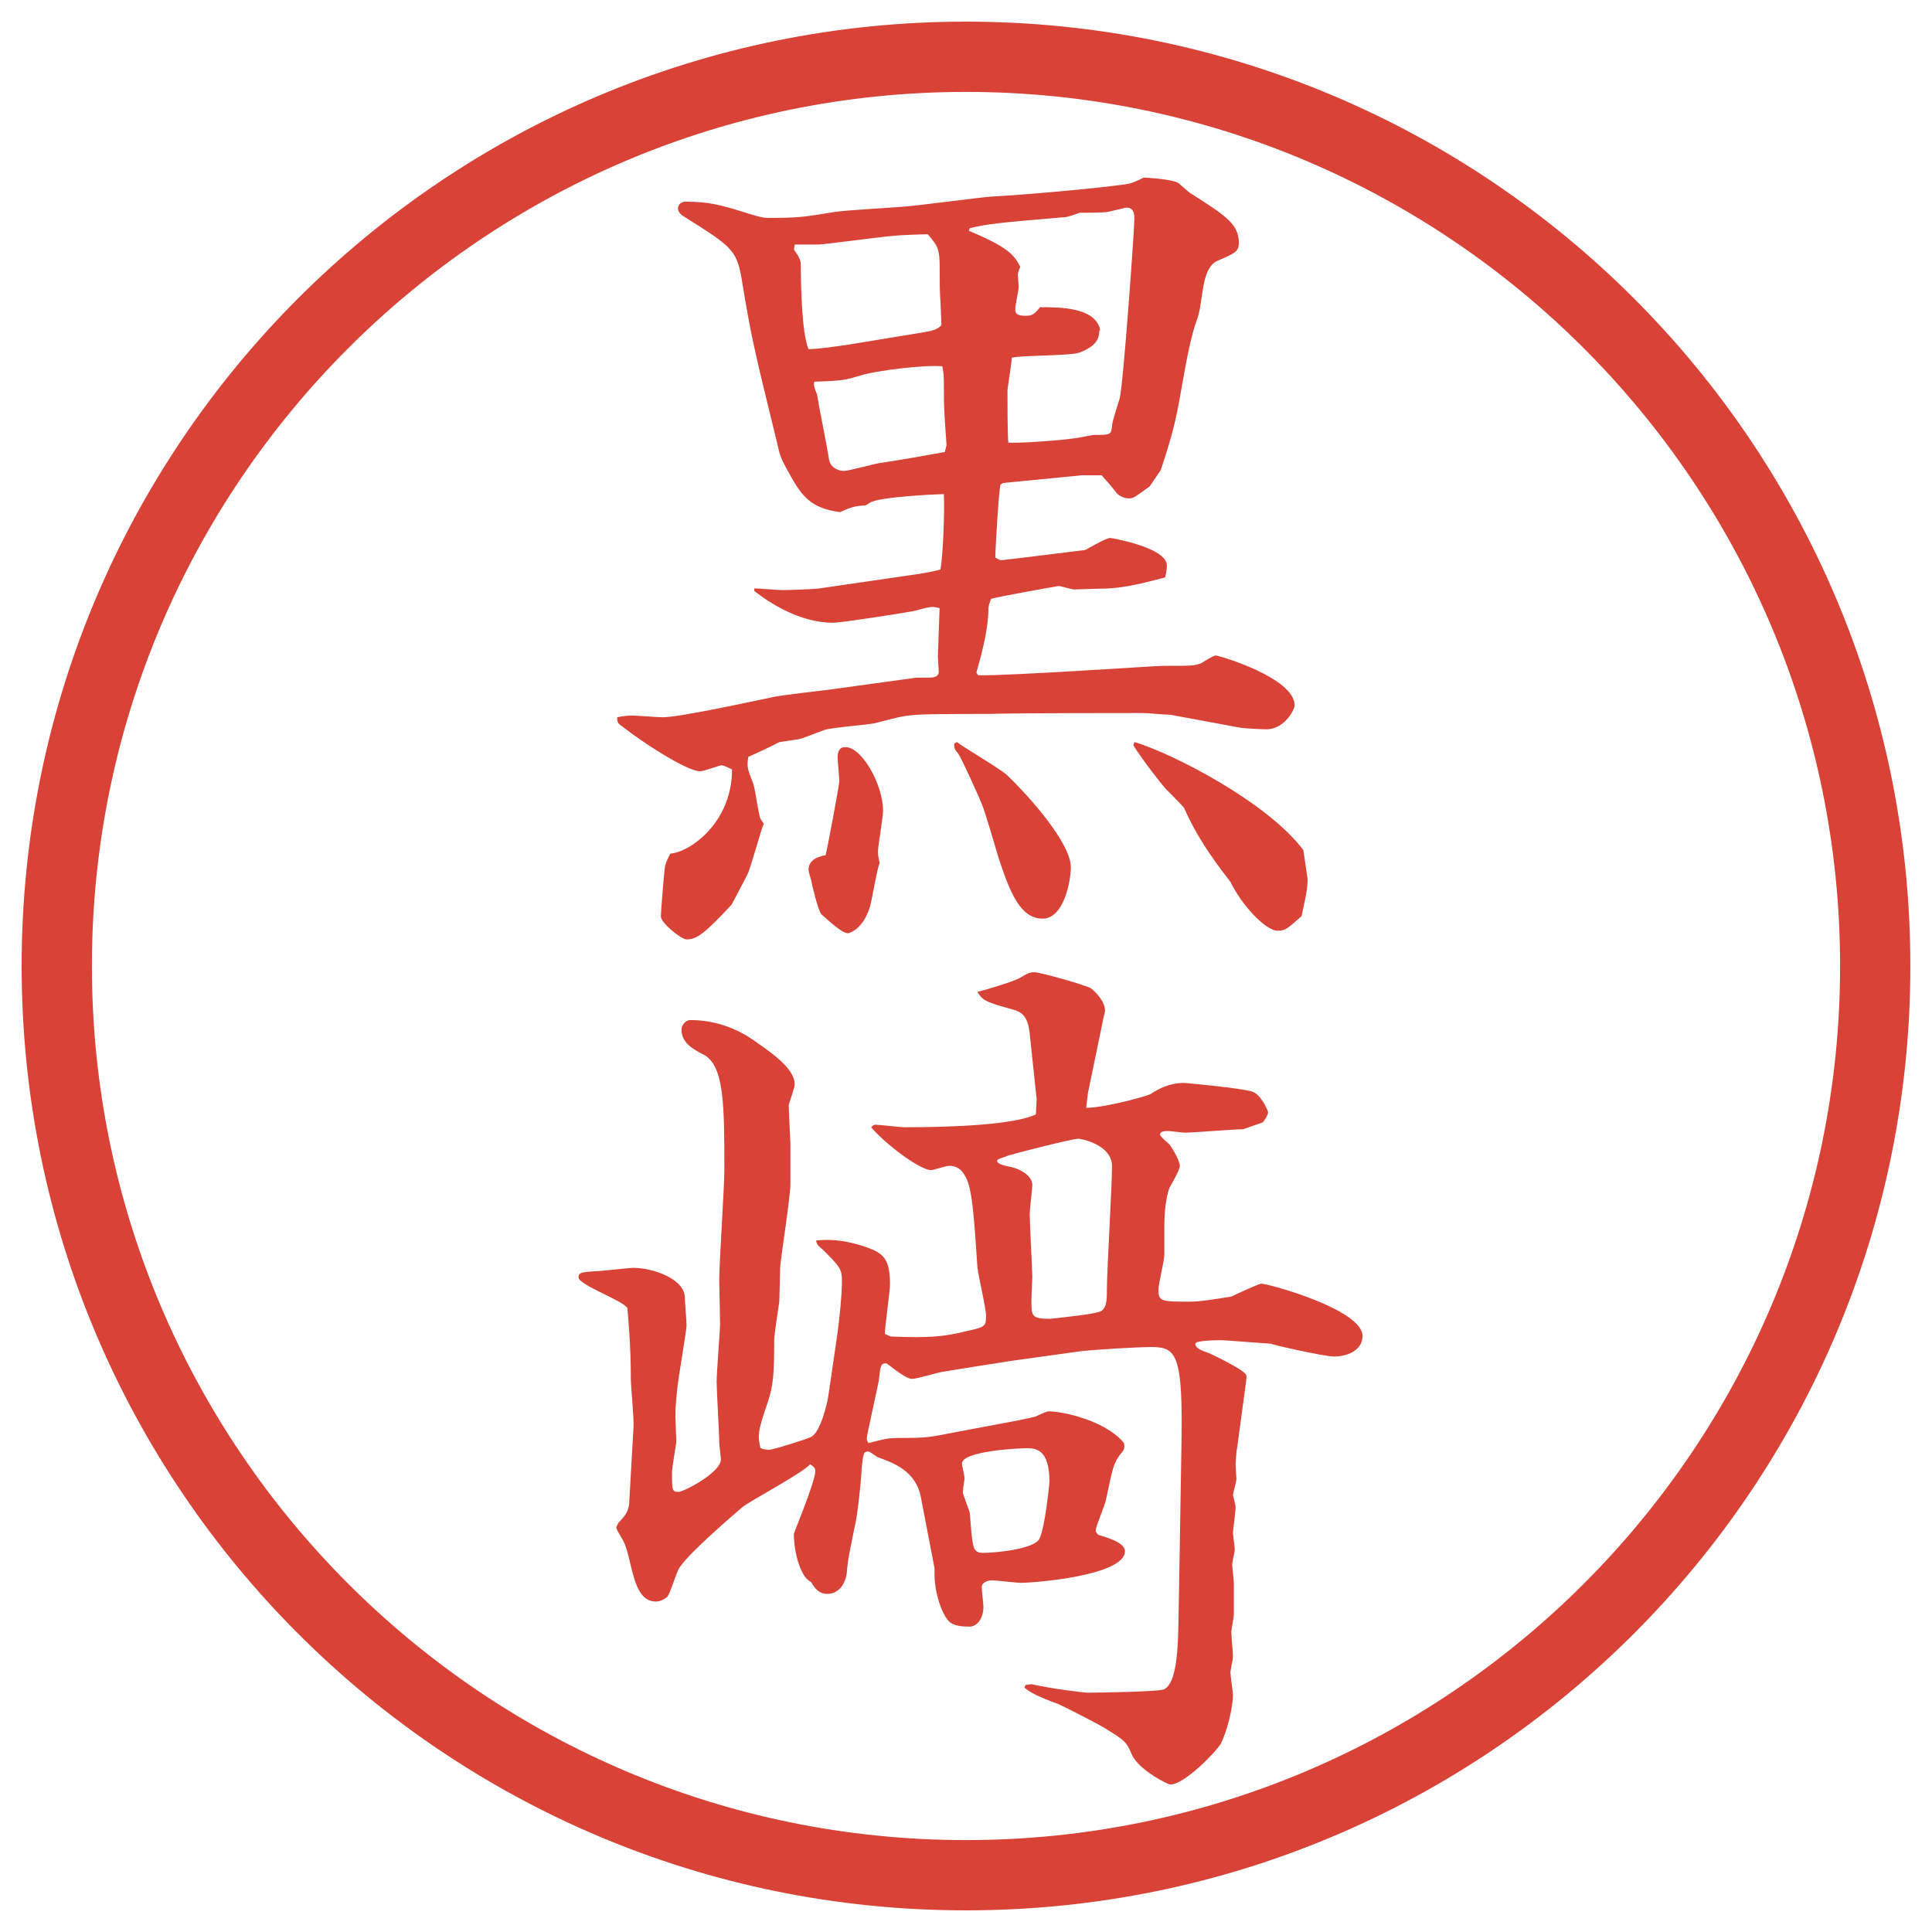
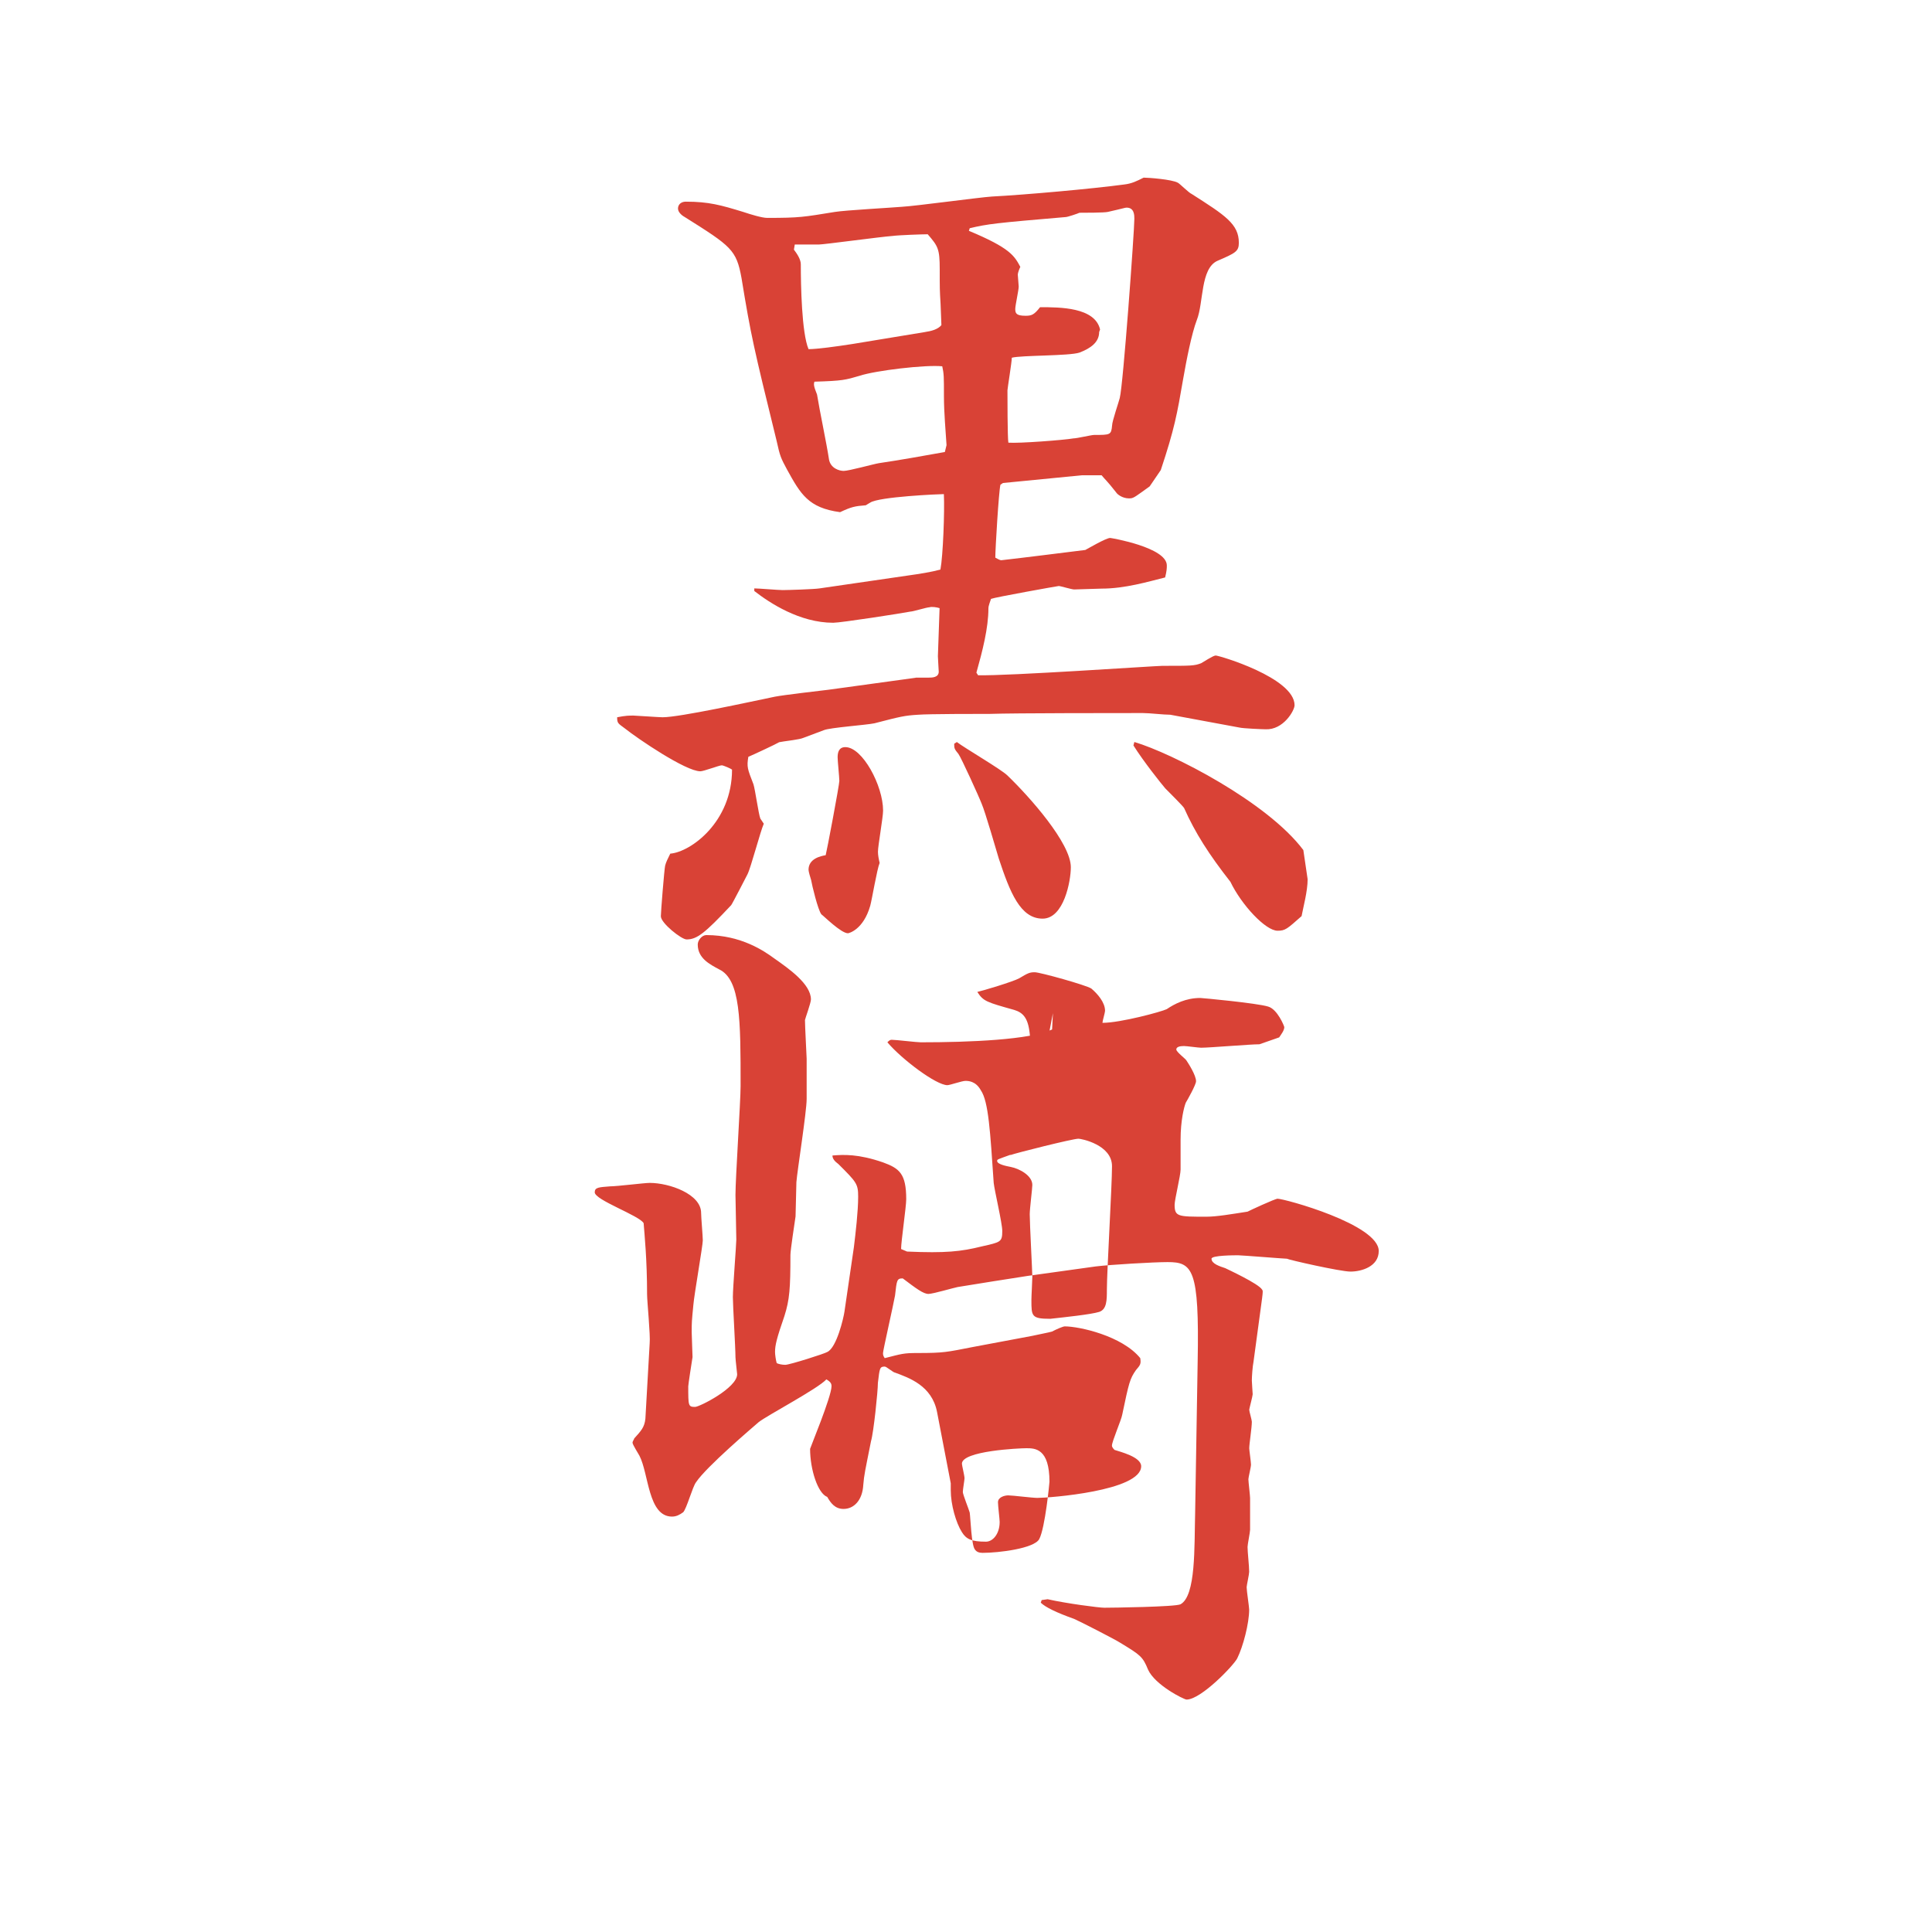
<svg xmlns="http://www.w3.org/2000/svg" version="1.1" viewBox="0 0 27.496 27.496">
  <g>
    <g id="_レイヤー_1" data-name="レイヤー_1">
      <g id="_楕円形_1" data-name="楕円形_1">
-         <path d="M13.748,1.308c6.859,0,12.44,5.581,12.44,12.44s-5.581,12.44-12.44,12.44S1.308,20.607,1.308,13.748,6.889,1.308,13.748,1.308M13.748.308C6.325.308.308,6.325.308,13.748s6.017,13.44,13.44,13.44,13.44-6.017,13.44-13.44S21.171.308,13.748.308h0Z" fill="#d94236" />
-       </g>
+         </g>
      <g>
        <path d="M13.031,9.644h.183c.049,0,.146,0,.146-.085,0-.024-.012-.183-.012-.22l.024-.684c-.037-.012-.11-.024-.146-.012-.037,0-.232.061-.269.061-.122.024-.989.159-1.099.159-.476,0-.903-.281-1.123-.452v-.037c.061,0,.342.024.403.024.073,0,.452-.012.525-.024l1.257-.183c.171-.024.33-.049.464-.085.037-.195.061-.83.049-1.074-.061,0-.928.037-1.05.122-.024.012-.037.024-.061.037-.159.012-.208.024-.366.098-.452-.061-.562-.256-.757-.61-.085-.159-.098-.183-.146-.403-.33-1.343-.366-1.501-.5-2.319-.073-.403-.146-.452-.806-.867-.024-.012-.098-.061-.098-.122s.049-.098.11-.098c.33,0,.5.049.818.146.11.037.269.085.342.085.464,0,.513-.012.964-.085.146-.024.818-.061.952-.073.208-.012,1.099-.134,1.282-.146.464-.024,1.427-.11,1.879-.171.11-.012.183-.049.28-.098.062,0,.403.024.488.073.025.012.159.146.195.159.477.305.672.427.672.696,0,.122-.049.146-.305.256-.244.11-.195.598-.293.842-.074.195-.146.562-.195.842-.086.5-.123.708-.318,1.294l-.158.232c-.037.024-.195.146-.232.159-.023.012-.049.012-.061.012-.098,0-.171-.061-.184-.085-.134-.171-.158-.183-.207-.244h-.281l-1.123.11-.036.024c-.024.098-.073.916-.073,1.038.024.012.061.037.086.037.329-.037.902-.11,1.195-.146.025-.012.293-.171.354-.171.013,0,.806.134.806.391,0,.037,0,.073-.024.171-.244.061-.573.159-.903.159-.061,0-.33.012-.391.012-.037,0-.195-.049-.22-.049-.013,0-.903.159-.964.183-.012.037-.037.098-.037.134,0,.281-.085.61-.171.916l.024.037c.415.012,2.527-.134,2.625-.134.414,0,.451,0,.549-.037.024-.012.171-.11.207-.11.049,0,1.123.317,1.123.708,0,.073-.158.354-.414.342-.037,0-.318-.012-.367-.024l-.988-.183c-.098,0-.293-.024-.391-.024-.293,0-1.843,0-2.172.012-.159,0-.879,0-1.025.012-.195.012-.244.024-.623.122-.11.024-.635.061-.72.098l-.293.11c-.049.024-.293.049-.342.061-.037.024-.378.183-.439.208-.024.146-.012.171.073.391.024.073.073.427.098.488l.049.073c-.049.11-.183.623-.232.72-.012.024-.22.427-.232.439-.378.403-.488.488-.635.488-.073,0-.366-.232-.366-.33,0-.061.049-.671.061-.72s.037-.098.073-.171c.293-.024.879-.452.879-1.196-.012-.012-.122-.061-.146-.061-.037,0-.256.085-.305.085-.208,0-.891-.464-1.074-.61-.098-.073-.11-.073-.11-.159.122-.024.171-.024.232-.024.024,0,.366.024.415.024.244,0,1.245-.22,1.599-.293.122-.024.647-.085.757-.098l1.245-.171ZM13.166,4.725c.085-.012.183-.037.232-.098l-.012-.305c-.012-.195-.012-.22-.012-.488,0-.293-.024-.33-.171-.5-.073,0-.415.012-.5.024-.171.012-.977.122-1.05.122h-.342l-.012.073c.037.049.098.134.098.208,0,.293.012.977.11,1.208.122,0,.391-.037.623-.073l1.038-.171ZM11.945,11.109c0-.049-.024-.281-.024-.33,0-.061.012-.146.11-.146.244,0,.537.549.537.903,0,.098-.073.5-.073.586,0,.049.012.11.024.159-.037.085-.11.525-.134.61-.098.342-.305.391-.317.391-.098,0-.342-.244-.378-.269-.049-.061-.134-.415-.146-.488-.012-.037-.037-.122-.037-.146,0-.159.171-.195.244-.208.012-.037.195-1.001.195-1.062ZM13.471,6.336c-.012-.195-.037-.464-.037-.696,0-.281,0-.317-.024-.427-.244-.024-.952.061-1.172.134-.208.061-.244.073-.647.085-.012.037-.012.061.037.183.037.232.134.684.171.928.024.122.146.159.208.159.073,0,.427-.098.5-.11.256-.037.671-.11.94-.159l.024-.098ZM13.617,10.56c.11.085.635.391.72.476.317.305.903.964.903,1.306,0,.195-.098.732-.402.732-.318,0-.465-.378-.623-.854-.037-.122-.195-.671-.244-.781-.037-.098-.293-.659-.33-.708-.061-.073-.061-.085-.061-.146l.037-.024ZM15.643,4.725c0,.146-.121.232-.28.293-.146.049-.83.037-.963.073,0,.061-.062.439-.062.464,0,.061,0,.684.013.745.146.012.792-.037.927-.061.049,0,.256-.049.293-.049.231,0,.244,0,.256-.134,0-.061.098-.342.109-.391.049-.183.208-2.38.208-2.551,0-.049,0-.159-.11-.159-.023,0-.049.012-.268.061-.049.012-.342.012-.403.012-.024.012-.171.061-.195.061-1,.085-1.11.098-1.367.159l-.012.037c.585.244.647.354.732.513-.012.024-.036.085-.036.11,0,.012.013.159.013.171,0,.049-.049.269-.049.317,0,.061.012.098.146.098.085,0,.121-.012.207-.122.281,0,.781,0,.854.317l-.013.037ZM16.144,10.56c.537.159,1.892.854,2.405,1.538l.061.415c0,.171-.061.391-.086.525-.207.183-.231.208-.342.208-.17,0-.512-.366-.671-.696-.306-.391-.501-.696-.659-1.05-.012-.024-.22-.232-.269-.281-.062-.073-.306-.378-.452-.61l.013-.049Z" fill="#d94236" />
-         <path d="M14.752,15.631l-.098-.928c-.024-.22-.098-.293-.22-.33-.391-.11-.439-.122-.525-.256.061-.012.512-.146.598-.195.122-.073.146-.085.22-.085s.732.183.805.232c.086.073.195.195.195.317,0,.024-.037.146-.037.171l-.207,1.001-.024.208c.257,0,.843-.159.915-.195.11-.074.27-.159.477-.159.024,0,.806.073.965.122.134.037.231.281.231.293,0,.049-.049.109-.073.146l-.281.098c-.134,0-.707.049-.83.049-.036,0-.207-.024-.244-.024-.061,0-.109.013-.109.049s.135.134.146.159c.024.036.135.207.135.293,0,.049-.123.268-.146.305-.025.061-.074.256-.074.525v.427c0,.085-.085.427-.085.501,0,.17.049.17.452.17.146,0,.354-.036.586-.072.023-.013.391-.184.427-.184.098,0,1.44.366,1.44.744,0,.221-.244.293-.402.293-.146,0-.892-.17-.904-.183-.036,0-.646-.049-.695-.049s-.379,0-.379.049c0,.073.123.11.195.134.025.013.477.221.525.306.012.013.012.024,0,.122l-.122.903c-.013.062-.024.208-.024.269,0,.024.012.184.012.195,0,.024-.049.207-.049.22,0,.024.037.146.037.171,0,.086-.037.317-.037.379,0,.023.025.195.025.231s-.037.183-.037.208c0,.036.024.231.024.268v.452c0,.036-.036.208-.036.244,0,.073.023.269.023.354,0,.036-.036.195-.036.219,0,.049.036.281.036.318,0,.195-.085.524-.17.695-.049.098-.514.586-.721.586-.037,0-.451-.207-.549-.428-.074-.183-.11-.207-.391-.378-.074-.049-.599-.317-.66-.342q-.377-.134-.475-.231l.013-.037.085-.012c.269.061.732.121.805.121.109,0,1.014-.012,1.086-.049.221-.121.195-.817.208-1.293l.036-2.161c.025-1.318-.072-1.416-.427-1.416-.195,0-.817.036-1.025.062l-.963.134c-.159.024-.855.134-1.001.159-.061.012-.354.098-.415.098-.073,0-.171-.074-.366-.221-.085,0-.085.025-.11.244-.024.135-.171.781-.171.818,0,.024,0,.037.024.073.244-.062.269-.073.464-.073.378,0,.415-.012.793-.086l.842-.158c.049-.012.244-.049.281-.061.072-.037.158-.074.183-.074.208,0,.817.135,1.074.452.013.085,0,.098-.062.171-.085.122-.098.171-.195.635-.012.073-.146.379-.146.439,0,.024.025.049.037.061.073.025.379.098.379.232,0,.354-1.318.451-1.477.451-.073,0-.354-.036-.415-.036-.049,0-.146.024-.146.098,0,.049.024.244.024.28,0,.172-.098.281-.195.281-.208,0-.281-.037-.342-.135-.085-.134-.159-.391-.159-.598v-.098l-.195-1.014c-.073-.378-.403-.488-.598-.561-.024,0-.122-.086-.146-.086-.073,0-.073.024-.098.232,0,.121-.061.707-.098.83-.085.427-.098.476-.11.622-.012.22-.134.342-.281.342-.122,0-.183-.085-.232-.171-.134-.049-.244-.391-.244-.684,0-.012.305-.744.305-.891,0-.037-.012-.062-.073-.098-.122.134-.842.512-.964.609-.085.074-.745.635-.891.855-.049.061-.134.378-.183.427-.049.036-.098.062-.159.062-.342,0-.33-.611-.464-.867-.012-.024-.098-.158-.098-.184,0-.023.024-.049.024-.061.098-.109.146-.158.159-.281l.061-1.074c.012-.109-.037-.598-.037-.695,0-.5-.037-.854-.049-1.014-.061-.109-.696-.329-.696-.439,0-.072.061-.072.22-.085.098,0,.488-.049.562-.049.281,0,.732.159.732.427,0,.062.024.33.024.391,0,.074-.122.77-.134.916-.024.244-.024.256-.024.391,0,.061.012.305.012.354-.012.074-.061.391-.061.416,0,.28,0,.293.098.293.061,0,.598-.27.598-.465,0-.012-.024-.207-.024-.244,0-.134-.037-.732-.037-.854,0-.135.049-.745.049-.818,0-.098-.012-.549-.012-.635,0-.244.073-1.33.073-1.551,0-.939,0-1.514-.305-1.66-.134-.072-.305-.158-.305-.354,0-.061.061-.134.122-.134.5,0,.83.232.964.33.208.146.525.366.525.586,0,.049-.085.281-.085.293,0,.086.024.525.024.549v.574c0,.184-.134,1.025-.146,1.184,0,.074-.012.428-.012.488-.012.086-.073.477-.073.55,0,.476-.012.635-.085.866-.11.318-.134.416-.134.514,0,.036.012.121.024.158.024.012.073.024.122.024.061,0,.562-.159.598-.183.134-.062.232-.488.244-.574l.134-.916c.024-.195.061-.512.061-.72,0-.183-.024-.208-.281-.464-.049-.037-.085-.073-.085-.122.159-.013.366-.024.72.098.232.085.33.159.33.524,0,.11-.073.599-.073.709l.085.036c.549.024.769,0,1.062-.073.269-.061.293-.061.293-.22,0-.11-.11-.573-.122-.684-.049-.72-.073-1.159-.183-1.318-.073-.134-.183-.134-.22-.134-.049,0-.22.061-.256.061-.159,0-.647-.366-.854-.61.024-.024.037-.036.061-.036.061,0,.354.036.415.036.696,0,1.562-.036,1.868-.183l.012-.232ZM13.727,21.039c0,.023-.024.158-.024.195,0,.036.085.244.098.293.012.085.024.463.073.524.024.036.061.049.11.049.232,0,.732-.062.806-.195.085-.159.146-.806.146-.817,0-.477-.208-.477-.33-.477-.098,0-.916.037-.916.22,0,.024.037.171.037.208ZM14.374,16.437c-.17.062-.183.062-.183.085,0,.049.134.074.195.086.122.024.306.122.306.256,0,.049-.037.342-.037.416,0,.134.037.817.037.891,0,.049-.013.269-.013.33,0,.231,0,.268.269.268.207-.023.574-.061.695-.098.11-.036.11-.17.11-.316,0-.257.073-1.478.073-1.758,0-.306-.439-.391-.477-.391-.085,0-.902.207-.963.231h-.013Z" fill="#d94236" />
+         <path d="M14.752,15.631l-.098-.928c-.024-.22-.098-.293-.22-.33-.391-.11-.439-.122-.525-.256.061-.012.512-.146.598-.195.122-.073.146-.085.22-.085s.732.183.805.232c.086.073.195.195.195.317,0,.024-.037.146-.037.171c.257,0,.843-.159.915-.195.11-.074.27-.159.477-.159.024,0,.806.073.965.122.134.037.231.281.231.293,0,.049-.049.109-.073.146l-.281.098c-.134,0-.707.049-.83.049-.036,0-.207-.024-.244-.024-.061,0-.109.013-.109.049s.135.134.146.159c.024.036.135.207.135.293,0,.049-.123.268-.146.305-.025.061-.074.256-.074.525v.427c0,.085-.085.427-.085.501,0,.17.049.17.452.17.146,0,.354-.036.586-.072.023-.013.391-.184.427-.184.098,0,1.44.366,1.44.744,0,.221-.244.293-.402.293-.146,0-.892-.17-.904-.183-.036,0-.646-.049-.695-.049s-.379,0-.379.049c0,.073.123.11.195.134.025.013.477.221.525.306.012.013.012.024,0,.122l-.122.903c-.013.062-.024.208-.024.269,0,.024.012.184.012.195,0,.024-.049.207-.049.22,0,.024.037.146.037.171,0,.086-.037.317-.037.379,0,.023.025.195.025.231s-.037.183-.037.208c0,.036.024.231.024.268v.452c0,.036-.036.208-.036.244,0,.073.023.269.023.354,0,.036-.036.195-.036.219,0,.049.036.281.036.318,0,.195-.085.524-.17.695-.049.098-.514.586-.721.586-.037,0-.451-.207-.549-.428-.074-.183-.11-.207-.391-.378-.074-.049-.599-.317-.66-.342q-.377-.134-.475-.231l.013-.037.085-.012c.269.061.732.121.805.121.109,0,1.014-.012,1.086-.049.221-.121.195-.817.208-1.293l.036-2.161c.025-1.318-.072-1.416-.427-1.416-.195,0-.817.036-1.025.062l-.963.134c-.159.024-.855.134-1.001.159-.061.012-.354.098-.415.098-.073,0-.171-.074-.366-.221-.085,0-.085.025-.11.244-.024.135-.171.781-.171.818,0,.024,0,.037.024.073.244-.062.269-.073.464-.073.378,0,.415-.012.793-.086l.842-.158c.049-.012.244-.049.281-.061.072-.037.158-.074.183-.074.208,0,.817.135,1.074.452.013.085,0,.098-.062.171-.085.122-.098.171-.195.635-.012.073-.146.379-.146.439,0,.024.025.049.037.061.073.025.379.098.379.232,0,.354-1.318.451-1.477.451-.073,0-.354-.036-.415-.036-.049,0-.146.024-.146.098,0,.049.024.244.024.28,0,.172-.098.281-.195.281-.208,0-.281-.037-.342-.135-.085-.134-.159-.391-.159-.598v-.098l-.195-1.014c-.073-.378-.403-.488-.598-.561-.024,0-.122-.086-.146-.086-.073,0-.073.024-.098.232,0,.121-.061.707-.098.83-.085.427-.098.476-.11.622-.012.22-.134.342-.281.342-.122,0-.183-.085-.232-.171-.134-.049-.244-.391-.244-.684,0-.012.305-.744.305-.891,0-.037-.012-.062-.073-.098-.122.134-.842.512-.964.609-.085.074-.745.635-.891.855-.049.061-.134.378-.183.427-.049.036-.098.062-.159.062-.342,0-.33-.611-.464-.867-.012-.024-.098-.158-.098-.184,0-.023.024-.049.024-.061.098-.109.146-.158.159-.281l.061-1.074c.012-.109-.037-.598-.037-.695,0-.5-.037-.854-.049-1.014-.061-.109-.696-.329-.696-.439,0-.072.061-.072.22-.085.098,0,.488-.049.562-.049.281,0,.732.159.732.427,0,.062.024.33.024.391,0,.074-.122.77-.134.916-.024.244-.024.256-.024.391,0,.061.012.305.012.354-.012.074-.061.391-.061.416,0,.28,0,.293.098.293.061,0,.598-.27.598-.465,0-.012-.024-.207-.024-.244,0-.134-.037-.732-.037-.854,0-.135.049-.745.049-.818,0-.098-.012-.549-.012-.635,0-.244.073-1.33.073-1.551,0-.939,0-1.514-.305-1.66-.134-.072-.305-.158-.305-.354,0-.061.061-.134.122-.134.5,0,.83.232.964.33.208.146.525.366.525.586,0,.049-.085.281-.085.293,0,.086.024.525.024.549v.574c0,.184-.134,1.025-.146,1.184,0,.074-.012.428-.012.488-.012.086-.073.477-.073.55,0,.476-.012.635-.085.866-.11.318-.134.416-.134.514,0,.036.012.121.024.158.024.012.073.024.122.024.061,0,.562-.159.598-.183.134-.062.232-.488.244-.574l.134-.916c.024-.195.061-.512.061-.72,0-.183-.024-.208-.281-.464-.049-.037-.085-.073-.085-.122.159-.013.366-.024.72.098.232.085.33.159.33.524,0,.11-.073.599-.073.709l.085.036c.549.024.769,0,1.062-.073.269-.061.293-.061.293-.22,0-.11-.11-.573-.122-.684-.049-.72-.073-1.159-.183-1.318-.073-.134-.183-.134-.22-.134-.049,0-.22.061-.256.061-.159,0-.647-.366-.854-.61.024-.024.037-.036.061-.036.061,0,.354.036.415.036.696,0,1.562-.036,1.868-.183l.012-.232ZM13.727,21.039c0,.023-.024.158-.024.195,0,.036.085.244.098.293.012.085.024.463.073.524.024.036.061.049.11.049.232,0,.732-.062.806-.195.085-.159.146-.806.146-.817,0-.477-.208-.477-.33-.477-.098,0-.916.037-.916.22,0,.024.037.171.037.208ZM14.374,16.437c-.17.062-.183.062-.183.085,0,.049.134.074.195.086.122.024.306.122.306.256,0,.049-.037.342-.037.416,0,.134.037.817.037.891,0,.049-.013.269-.013.33,0,.231,0,.268.269.268.207-.023.574-.061.695-.098.11-.036.11-.17.11-.316,0-.257.073-1.478.073-1.758,0-.306-.439-.391-.477-.391-.085,0-.902.207-.963.231h-.013Z" fill="#d94236" />
      </g>
    </g>
  </g>
</svg>